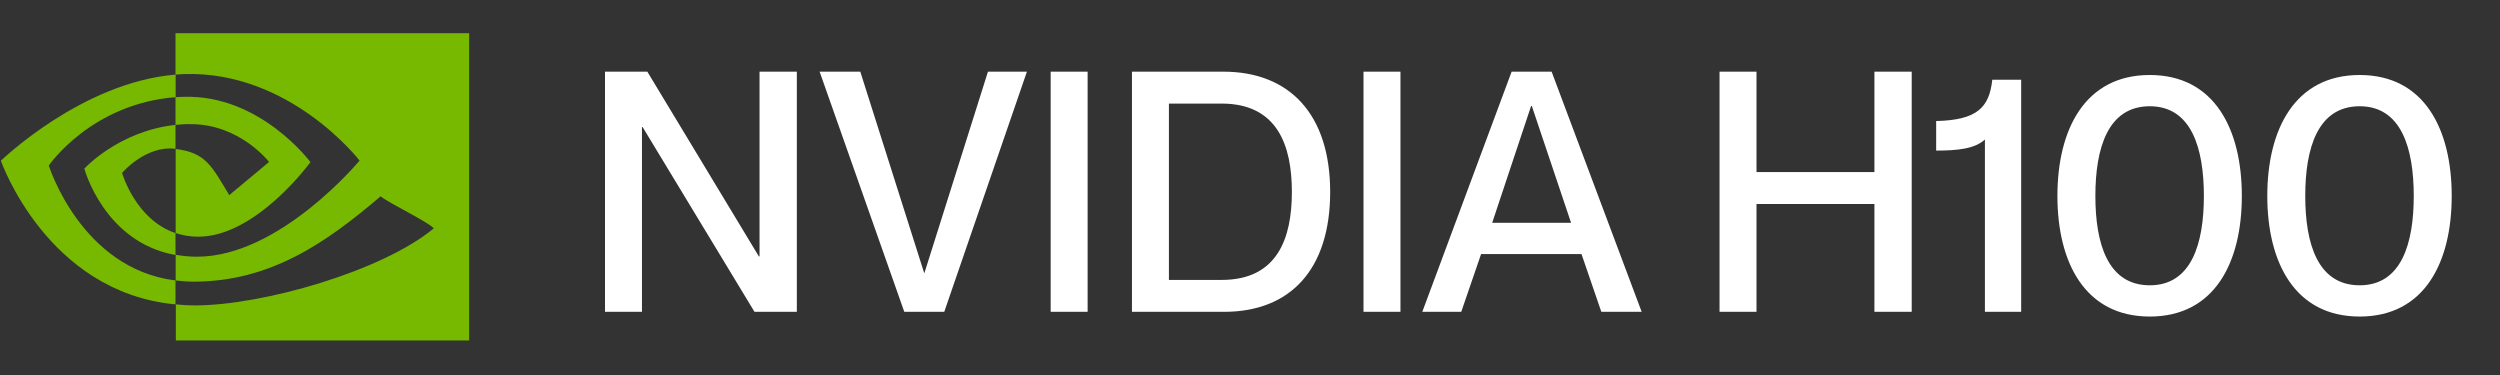
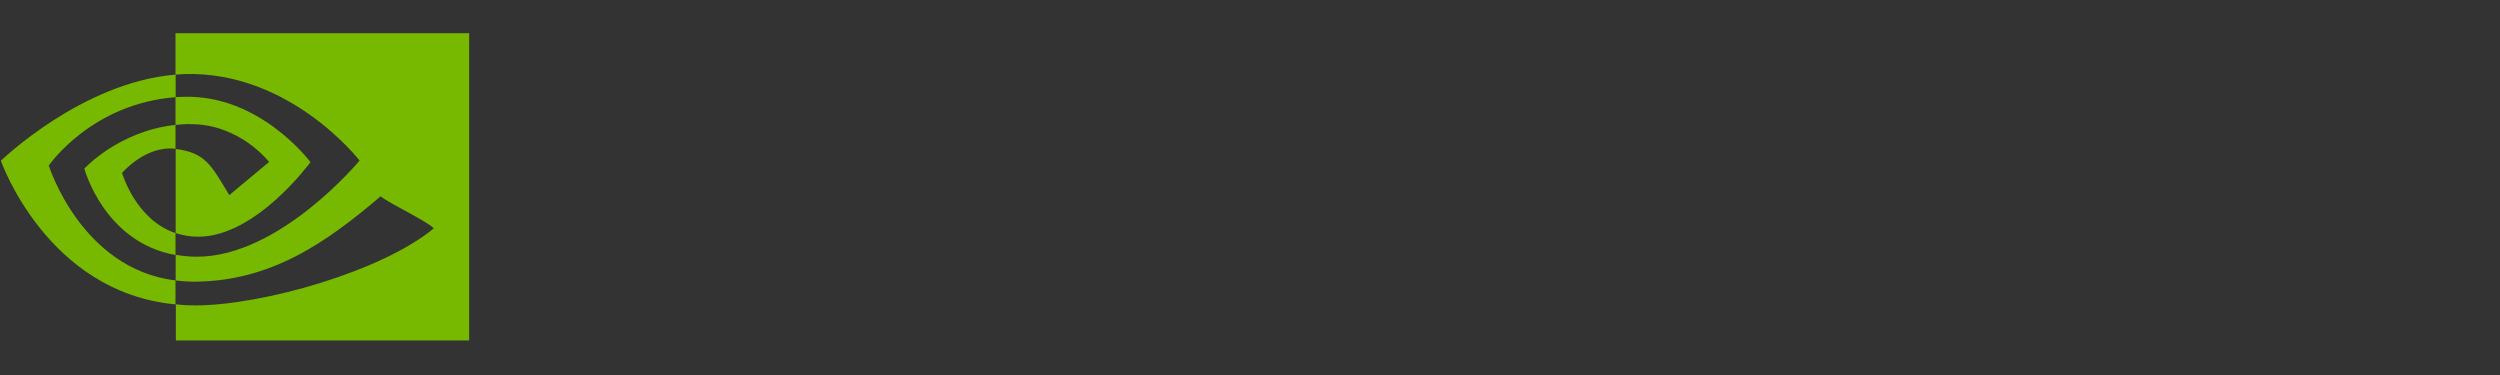
<svg xmlns="http://www.w3.org/2000/svg" width="60" height="9" viewBox="0 0 60 9" fill="none">
  <rect x="0" y="0" width="60" height="9" fill="#333333" stroke="none" />
  <path d="M4.212 2.997V2.332C4.278 2.328 4.344 2.324 4.41 2.324C6.247 2.267 7.451 3.891 7.451 3.891C7.451 3.891 6.152 5.681 4.758 5.681C4.572 5.681 4.39 5.652 4.216 5.594V3.576C4.932 3.662 5.076 3.973 5.502 4.683L6.458 3.887C6.458 3.887 5.759 2.98 4.584 2.98C4.46 2.976 4.336 2.985 4.212 2.997ZM4.212 0.797V1.79L4.41 1.778C6.963 1.692 8.63 3.854 8.63 3.854C8.63 3.854 6.718 6.161 4.729 6.161C4.555 6.161 4.386 6.144 4.216 6.115V6.731C4.357 6.747 4.501 6.76 4.642 6.76C6.495 6.76 7.835 5.82 9.134 4.712C9.349 4.884 10.23 5.299 10.412 5.479C9.18 6.505 6.305 7.33 4.675 7.33C4.523 7.33 4.371 7.322 4.22 7.305V8.171H11.26V0.797L4.212 0.797ZM4.212 5.594V6.12C2.499 5.816 2.024 4.047 2.024 4.047C2.024 4.047 2.847 3.145 4.212 2.997L4.212 3.571H4.208C3.492 3.485 2.93 4.15 2.93 4.15C2.93 4.15 3.248 5.27 4.212 5.594ZM1.171 3.973C1.171 3.973 2.185 2.488 4.216 2.332V1.791C1.966 1.971 0.021 3.858 0.021 3.858C0.021 3.858 1.122 7.018 4.212 7.305V6.731C1.945 6.452 1.171 3.973 1.171 3.973Z" fill="#76B900" />
-   <path d="M15.407 7.484H14.52V1.72H15.536L18.213 6.154H18.229V1.72H19.124V7.484H18.108L15.423 3.05H15.407V7.484ZM22.662 7.484H21.703L19.671 1.72H20.647L22.179 6.549H22.187L23.711 1.72H24.646L22.662 7.484ZM26.103 7.484H25.216V1.72H26.103V7.484ZM29.376 7.484H27.167V1.72H29.36C30.957 1.72 31.924 2.752 31.924 4.606C31.924 6.46 30.973 7.484 29.376 7.484ZM28.054 6.718H29.32C30.658 6.718 31.005 5.719 31.005 4.606C31.005 3.493 30.658 2.486 29.32 2.486H28.054V6.718ZM33.611 7.484H32.724V1.72H33.611V7.484ZM35.07 7.484H34.135L36.279 1.72H37.239L39.4 7.484H38.432L37.956 6.098H35.546L35.07 7.484ZM36.747 2.542L35.812 5.348H37.706L36.763 2.542H36.747ZM42.156 7.484H41.269V1.72H42.156V4.13H44.986V1.72H45.881V7.484H44.986V4.896H42.156V7.484ZM47.638 7.484V3.348C47.396 3.574 46.968 3.614 46.468 3.614V2.905C47.452 2.881 47.742 2.582 47.815 1.913H48.508V7.484H47.638ZM51.595 7.597C50.039 7.597 49.378 6.299 49.378 4.703C49.378 3.106 50.039 1.8 51.595 1.8C53.151 1.8 53.804 3.106 53.804 4.703C53.804 6.299 53.151 7.597 51.595 7.597ZM51.595 6.847C52.595 6.847 52.893 5.848 52.893 4.703C52.893 3.558 52.595 2.55 51.595 2.55C50.587 2.55 50.289 3.558 50.289 4.703C50.289 5.848 50.587 6.847 51.595 6.847ZM56.632 7.597C55.076 7.597 54.415 6.299 54.415 4.703C54.415 3.106 55.076 1.8 56.632 1.8C58.188 1.8 58.841 3.106 58.841 4.703C58.841 6.299 58.188 7.597 56.632 7.597ZM56.632 6.847C57.632 6.847 57.93 5.848 57.93 4.703C57.93 3.558 57.632 2.55 56.632 2.55C55.624 2.55 55.326 3.558 55.326 4.703C55.326 5.848 55.624 6.847 56.632 6.847Z" fill="white" />
</svg>